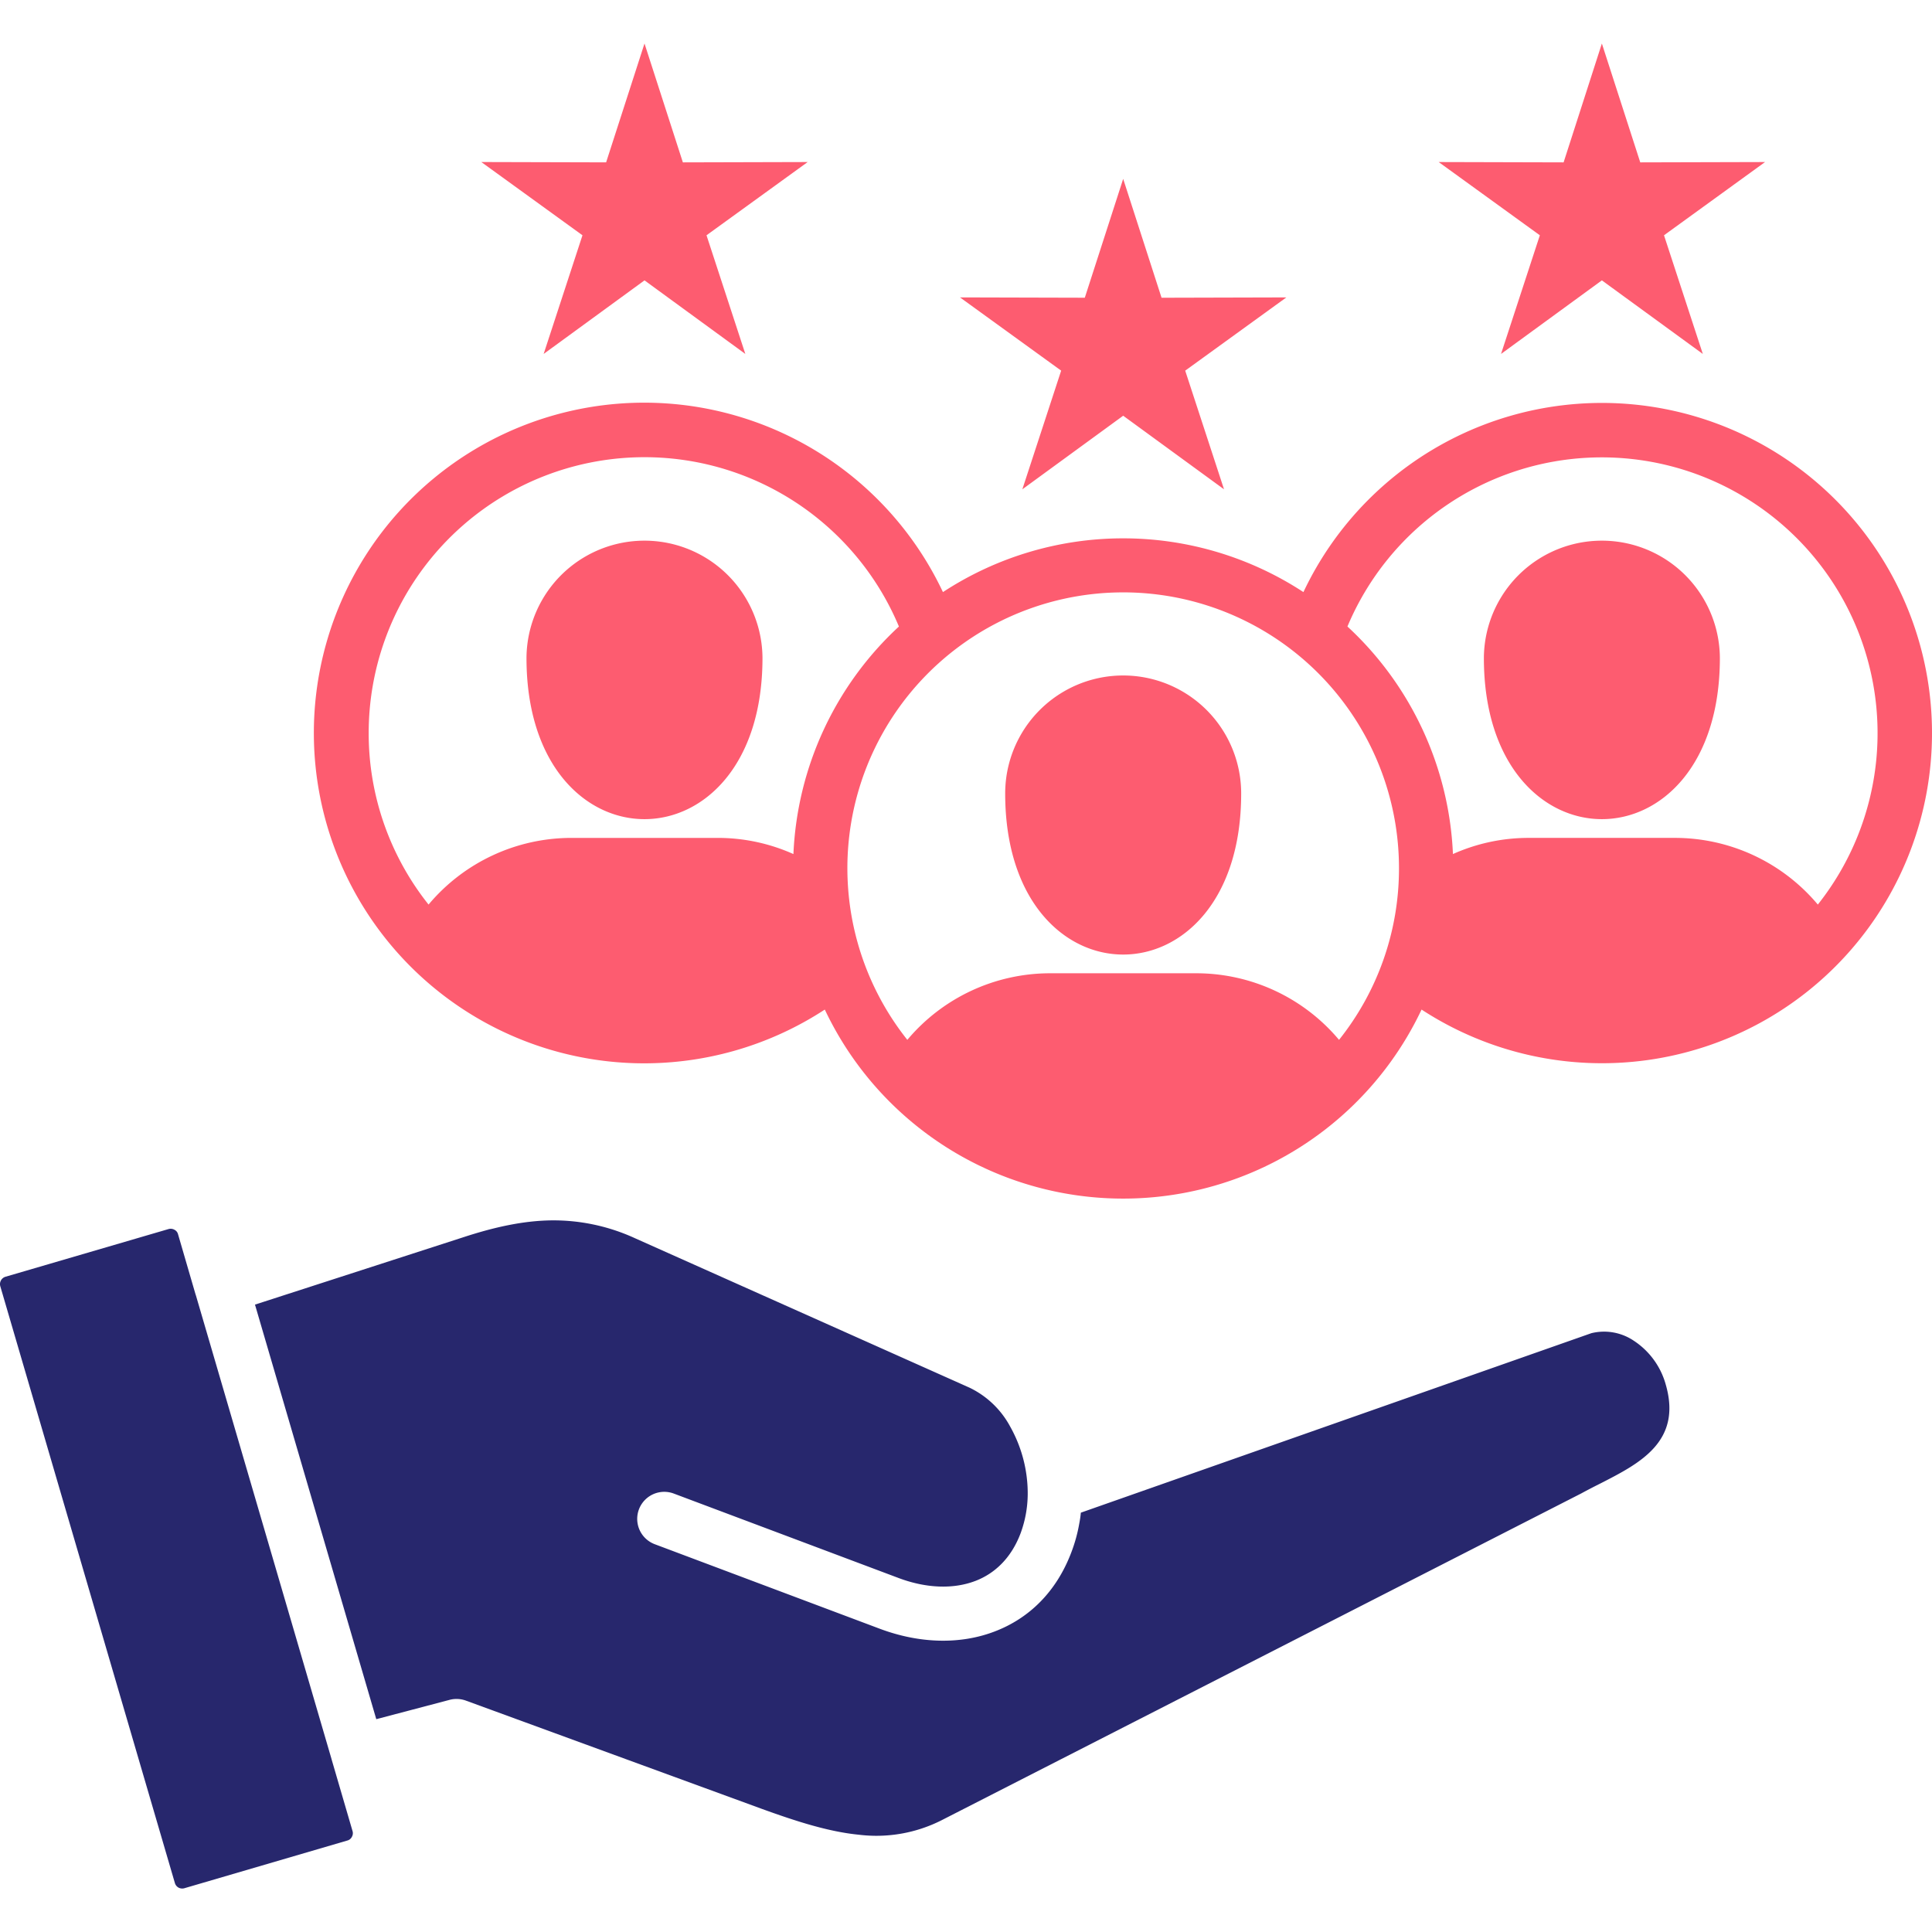
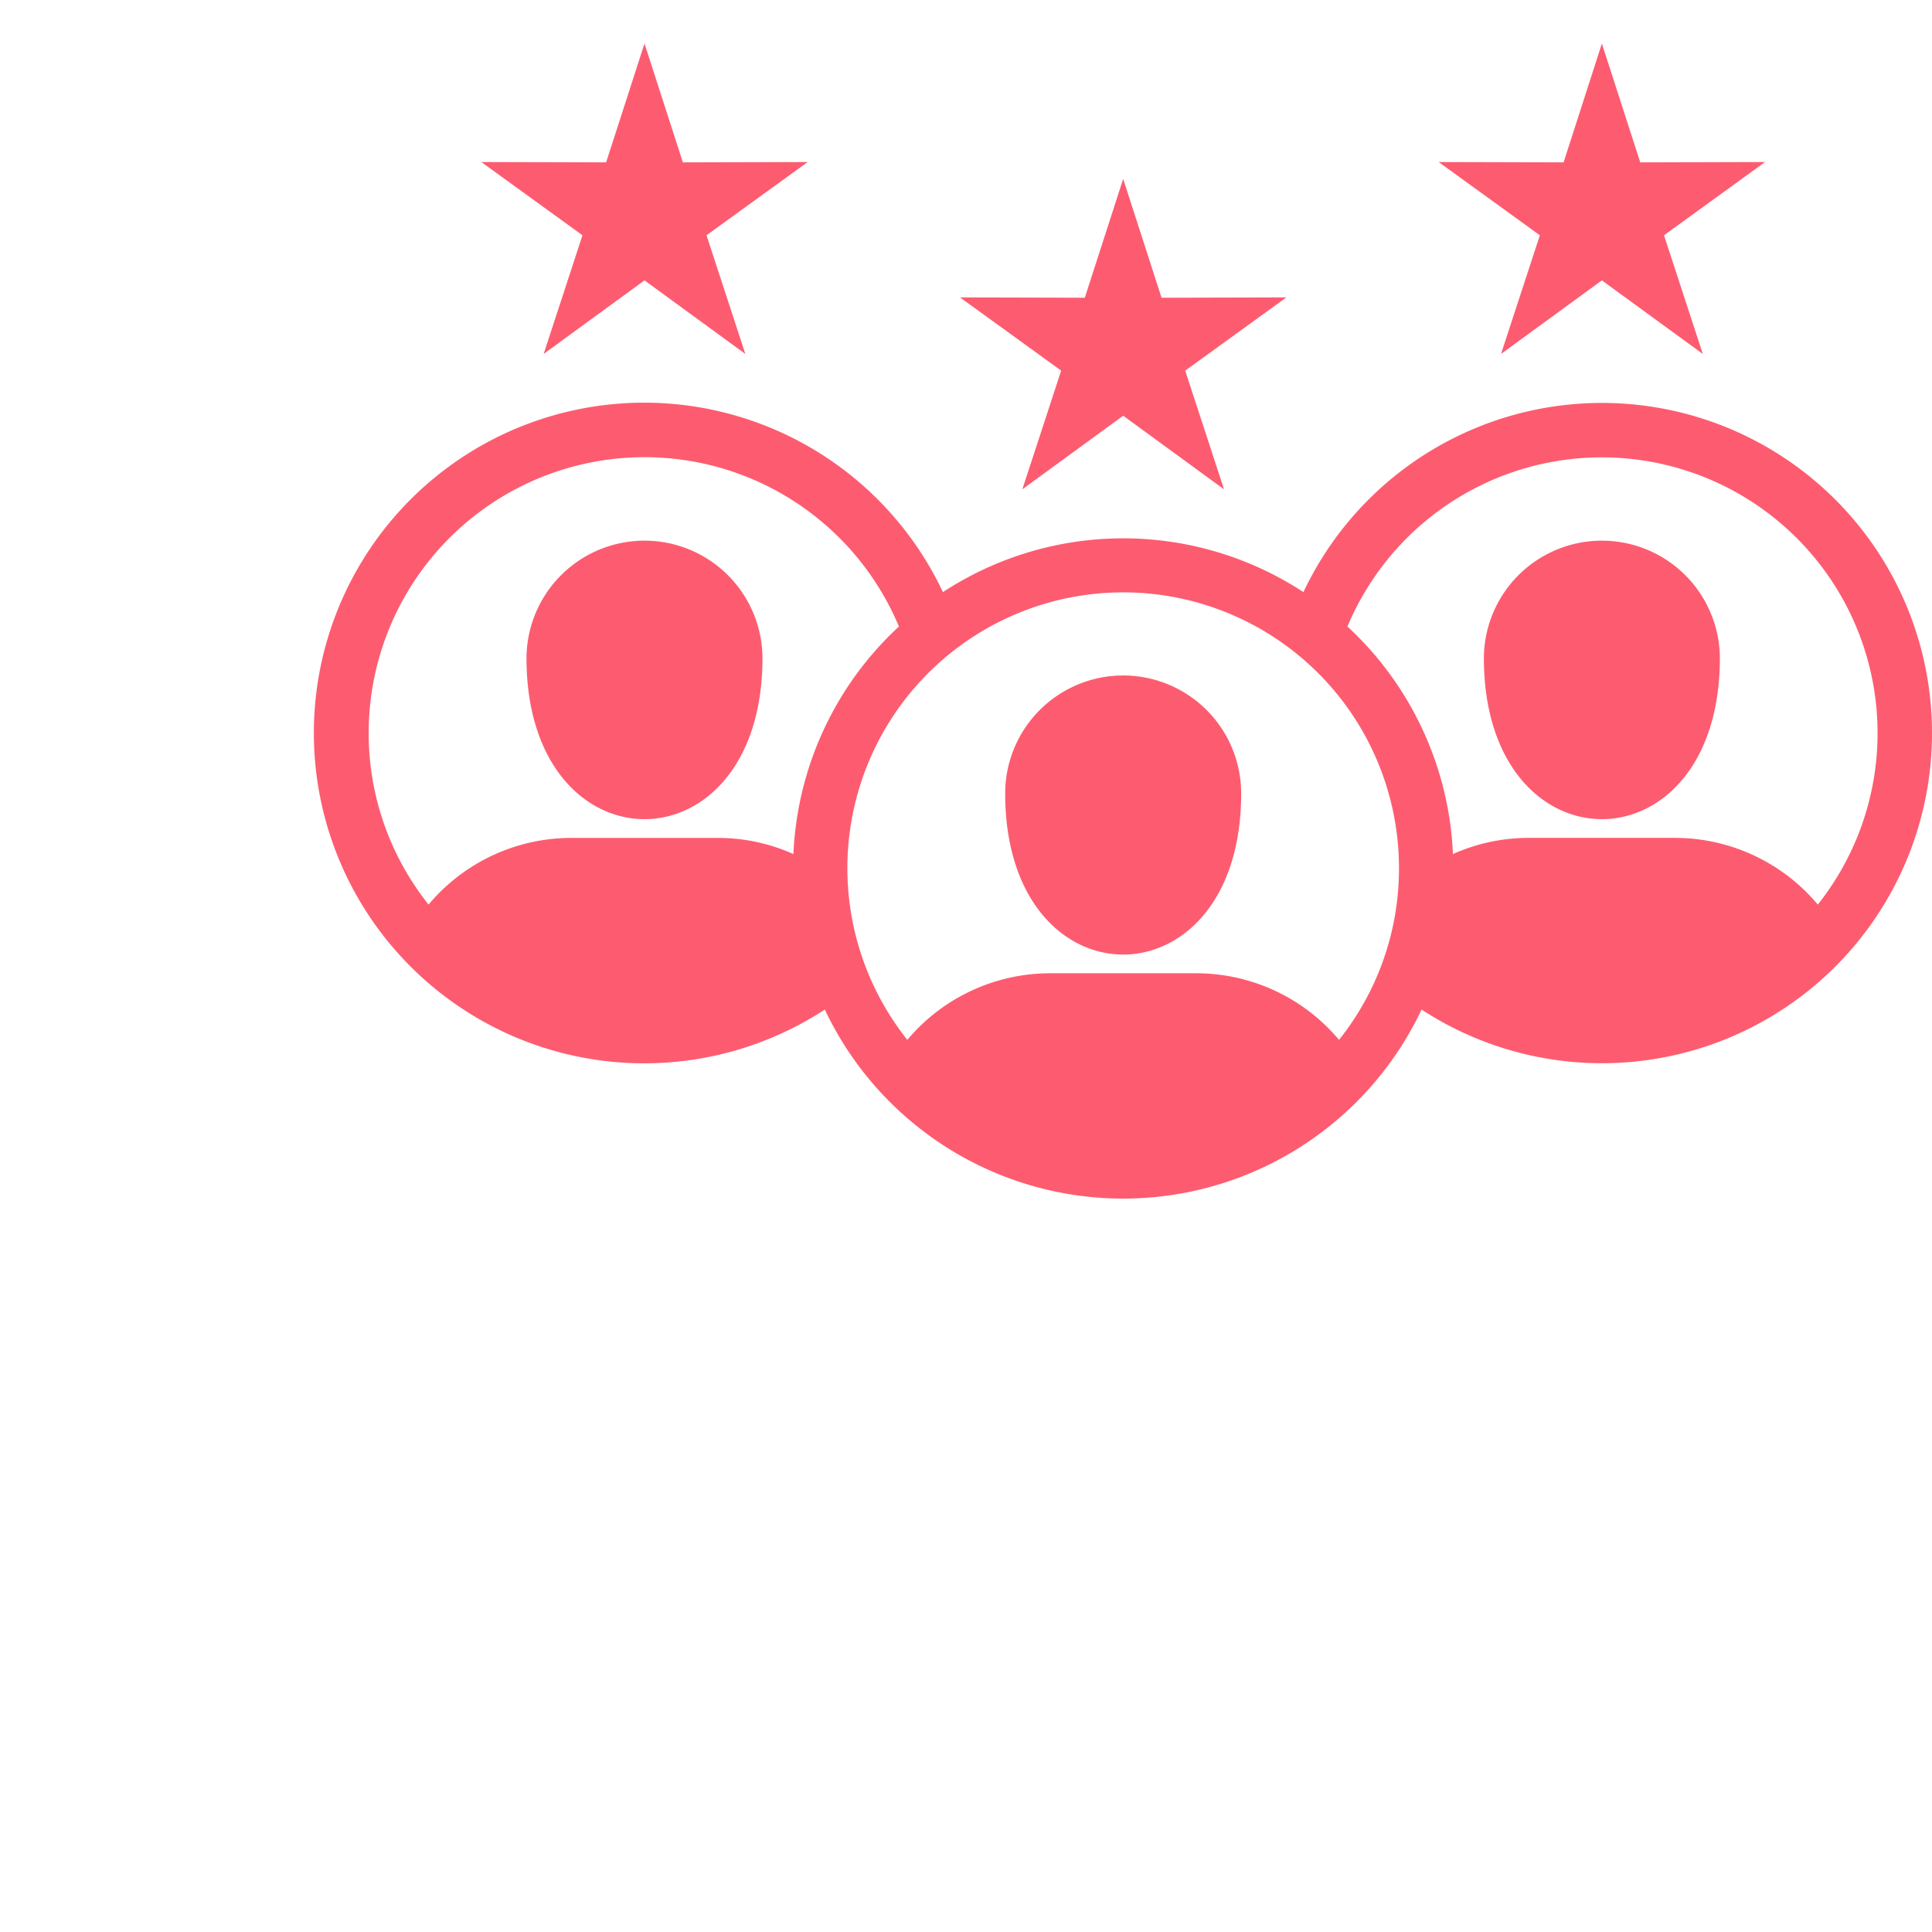
<svg xmlns="http://www.w3.org/2000/svg" id="Layer_1" viewBox="0 0 512 512" data-name="Layer 1">
-   <path d="m93.422 485.242a1.908 1.908 0 0 1 -.174 1.544 1.843 1.843 0 0 1 -1.166.962l-43.219 12.652a2.091 2.091 0 0 1 -1.574-.175 2.059 2.059 0 0 1 -.932-1.166l-46.279-158.191a2.045 2.045 0 0 1 1.341-2.506l43.247-12.648a2.038 2.038 0 0 1 1.545.175 1.841 1.841 0 0 1 .962 1.166l4.6 15.8a2.087 2.087 0 0 1 .117.408l.029.029 35.937 122.861c.029.117.058.233.087.321zm347.994-118.408a20.388 20.388 0 0 0 -8.422-11.511 14.083 14.083 0 0 0 -11.278-2.011l-135.281 47.561c-.088.962-.233 1.924-.408 2.827a41.089 41.089 0 0 1 -2.128 7.723c-3.992 10.521-11.249 17.456-20.2 20.895-9.18 3.556-19.991 3.264-30.512-.67l-59.655-22.411a7.169 7.169 0 1 1 5.012-13.434l59.656 22.41c7.256 2.711 14.455 3 20.341.729 5.217-2.011 9.5-6.178 11.92-12.59a30.511 30.511 0 0 0 1.894-10.316v-.642a36.19 36.19 0 0 0 -4.634-17.31 24.053 24.053 0 0 0 -10.812-10.346l-88.652-39.605a51.789 51.789 0 0 0 -22.257-4.721c-7.4.116-14.921 1.777-22.906 4.371l-55.521 17.952 32.144 109.865 19.468-5.13a7.262 7.262 0 0 1 4.254.2l78.394 28.677c9.239 3.351 17.777 6.091 25.792 6.877a38.263 38.263 0 0 0 21.973-3.875l169.466-86.584c1.544-.845 3.351-1.777 5.158-2.681 10.346-5.296 21.624-11.066 17.194-26.25z" fill="#27276d" />
  <path d="m328.925 210.28c0 56.915-62.54 56.915-62.54 0a31.27 31.27 0 1 1 62.54 0zm-57.994-80.609 26.724-19.5 26.724 19.5-10.288-31.445 26.809-19.409-33.077.087-10.168-31.504-10.171 31.5-33.077-.087 26.811 19.409zm126.858-35.871 26.724-19.5 26.753 19.5-10.287-31.449 26.782-19.409-33.077.087-10.171-31.5-10.141 31.5-33.107-.087 26.812 19.409zm-253.717 0 26.728-19.5 26.72 19.5-10.287-31.449 26.811-19.409-33.077.087-10.167-31.503-10.171 31.5-33.076-.087 26.807 19.412zm367.928 100.48a87.464 87.464 0 0 1 -135.27 73.266 87.457 87.457 0 0 1 -158.149 0 87.539 87.539 0 1 1 31.308-110.635 87.2 87.2 0 0 1 95.532 0 87.476 87.476 0 0 1 166.579 37.369zm-154.912-28.247a87.261 87.261 0 0 1 27.957 60.3 49.019 49.019 0 0 1 20.088-4.284h38.789a49.418 49.418 0 0 1 37.82 17.673 73.087 73.087 0 1 0 -124.654-73.693zm-259.382 28.247a72.827 72.827 0 0 0 15.867 45.44 49.414 49.414 0 0 1 37.814-17.667h38.818a48.97 48.97 0 0 1 20.06 4.283 87.256 87.256 0 0 1 27.957-60.3 73.091 73.091 0 0 0 -140.516 28.244zm273.039 35.875a73.09 73.09 0 1 0 -130.294 45.417 49.414 49.414 0 0 1 37.795-17.644h38.818a49.411 49.411 0 0 1 37.794 17.644 72.712 72.712 0 0 0 15.887-45.417zm85.039-55.779a31.271 31.271 0 0 0 -62.541 0c0 56.945 62.541 56.945 62.541 0zm-253.717 0a31.271 31.271 0 0 0 -62.541 0c0 56.945 62.541 56.945 62.541 0z" fill="#fd5c70" />
</svg>